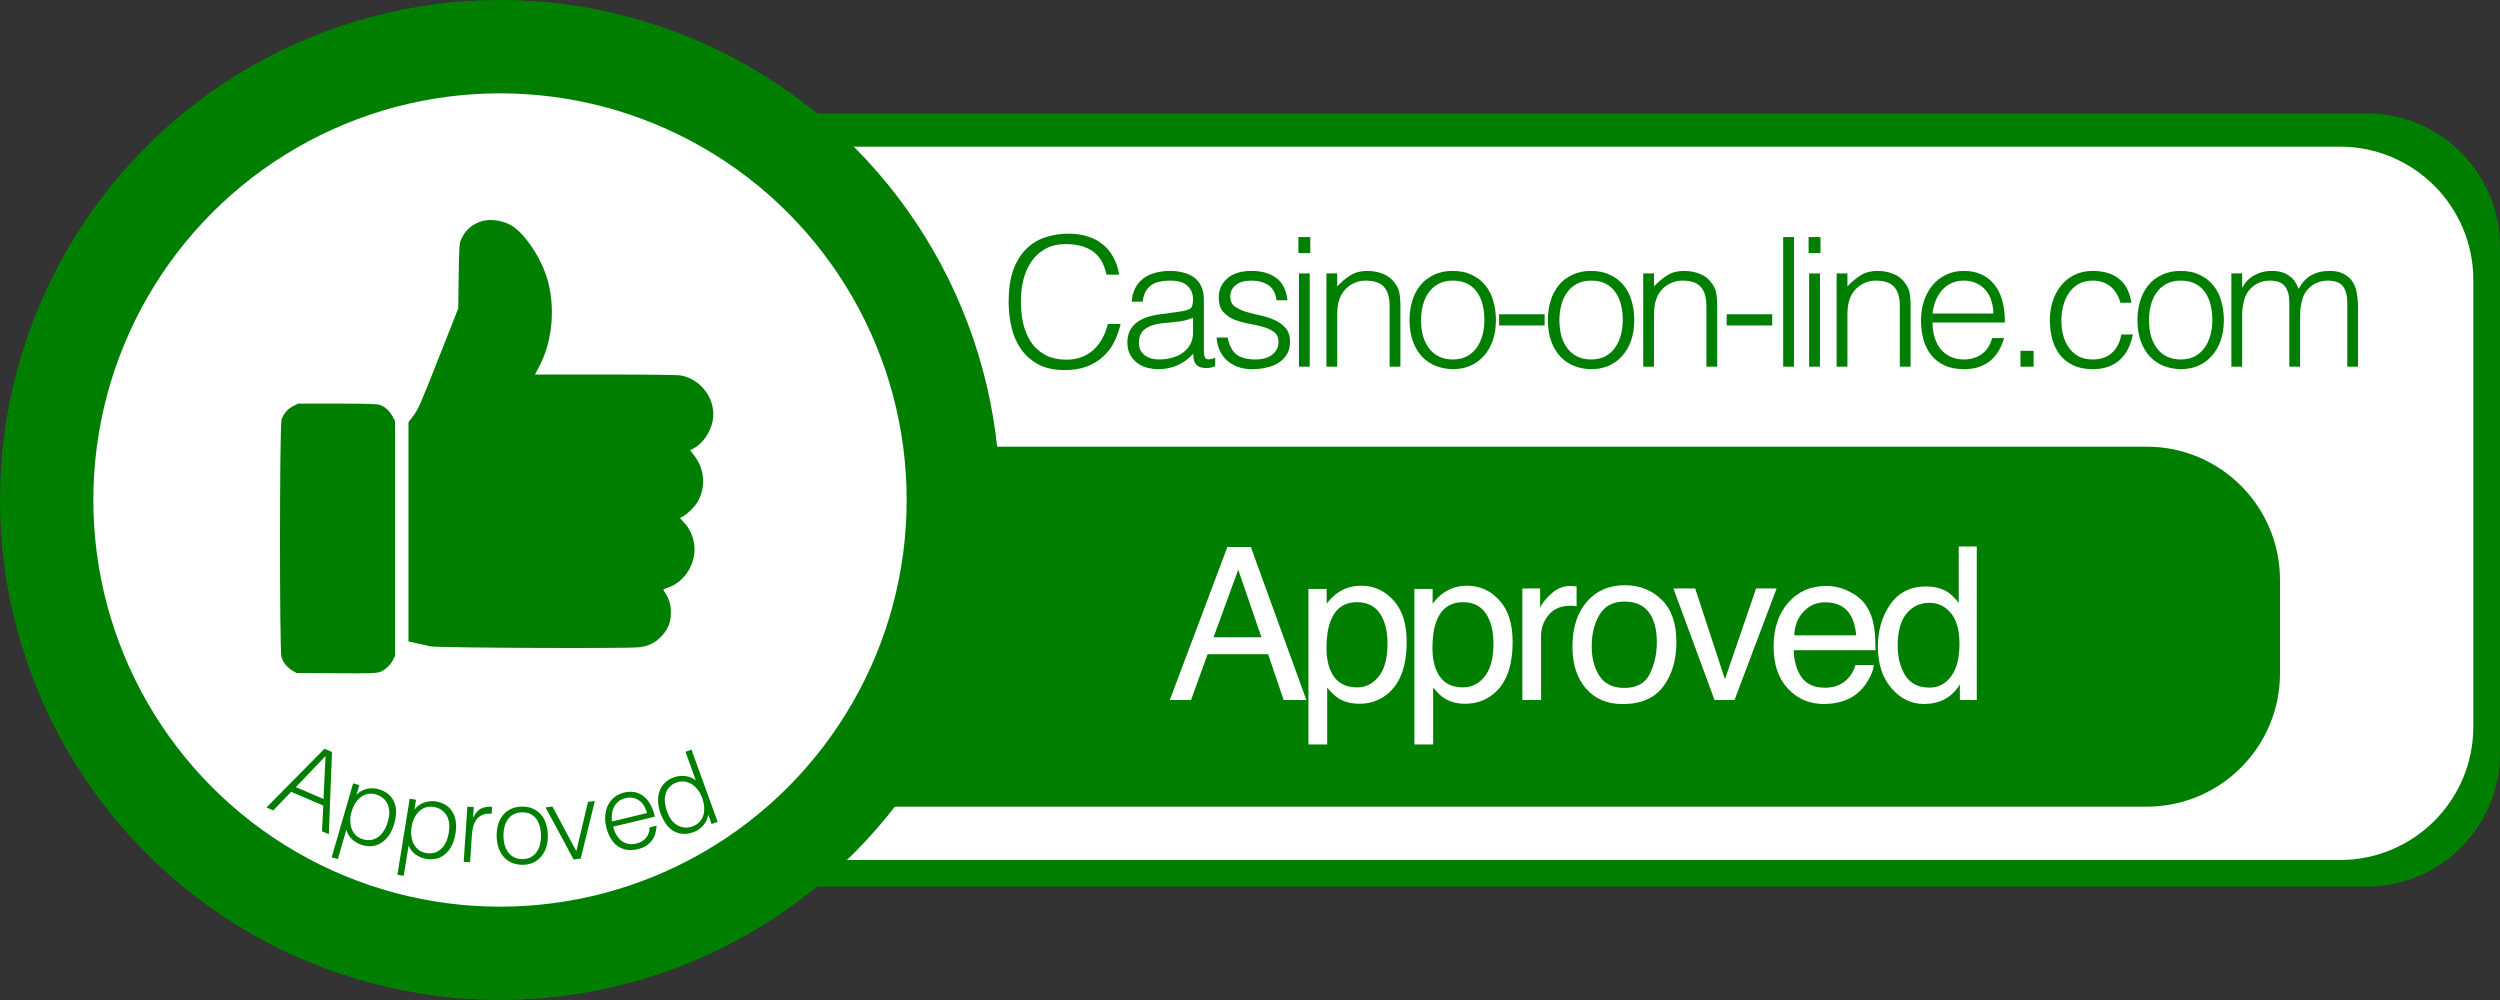
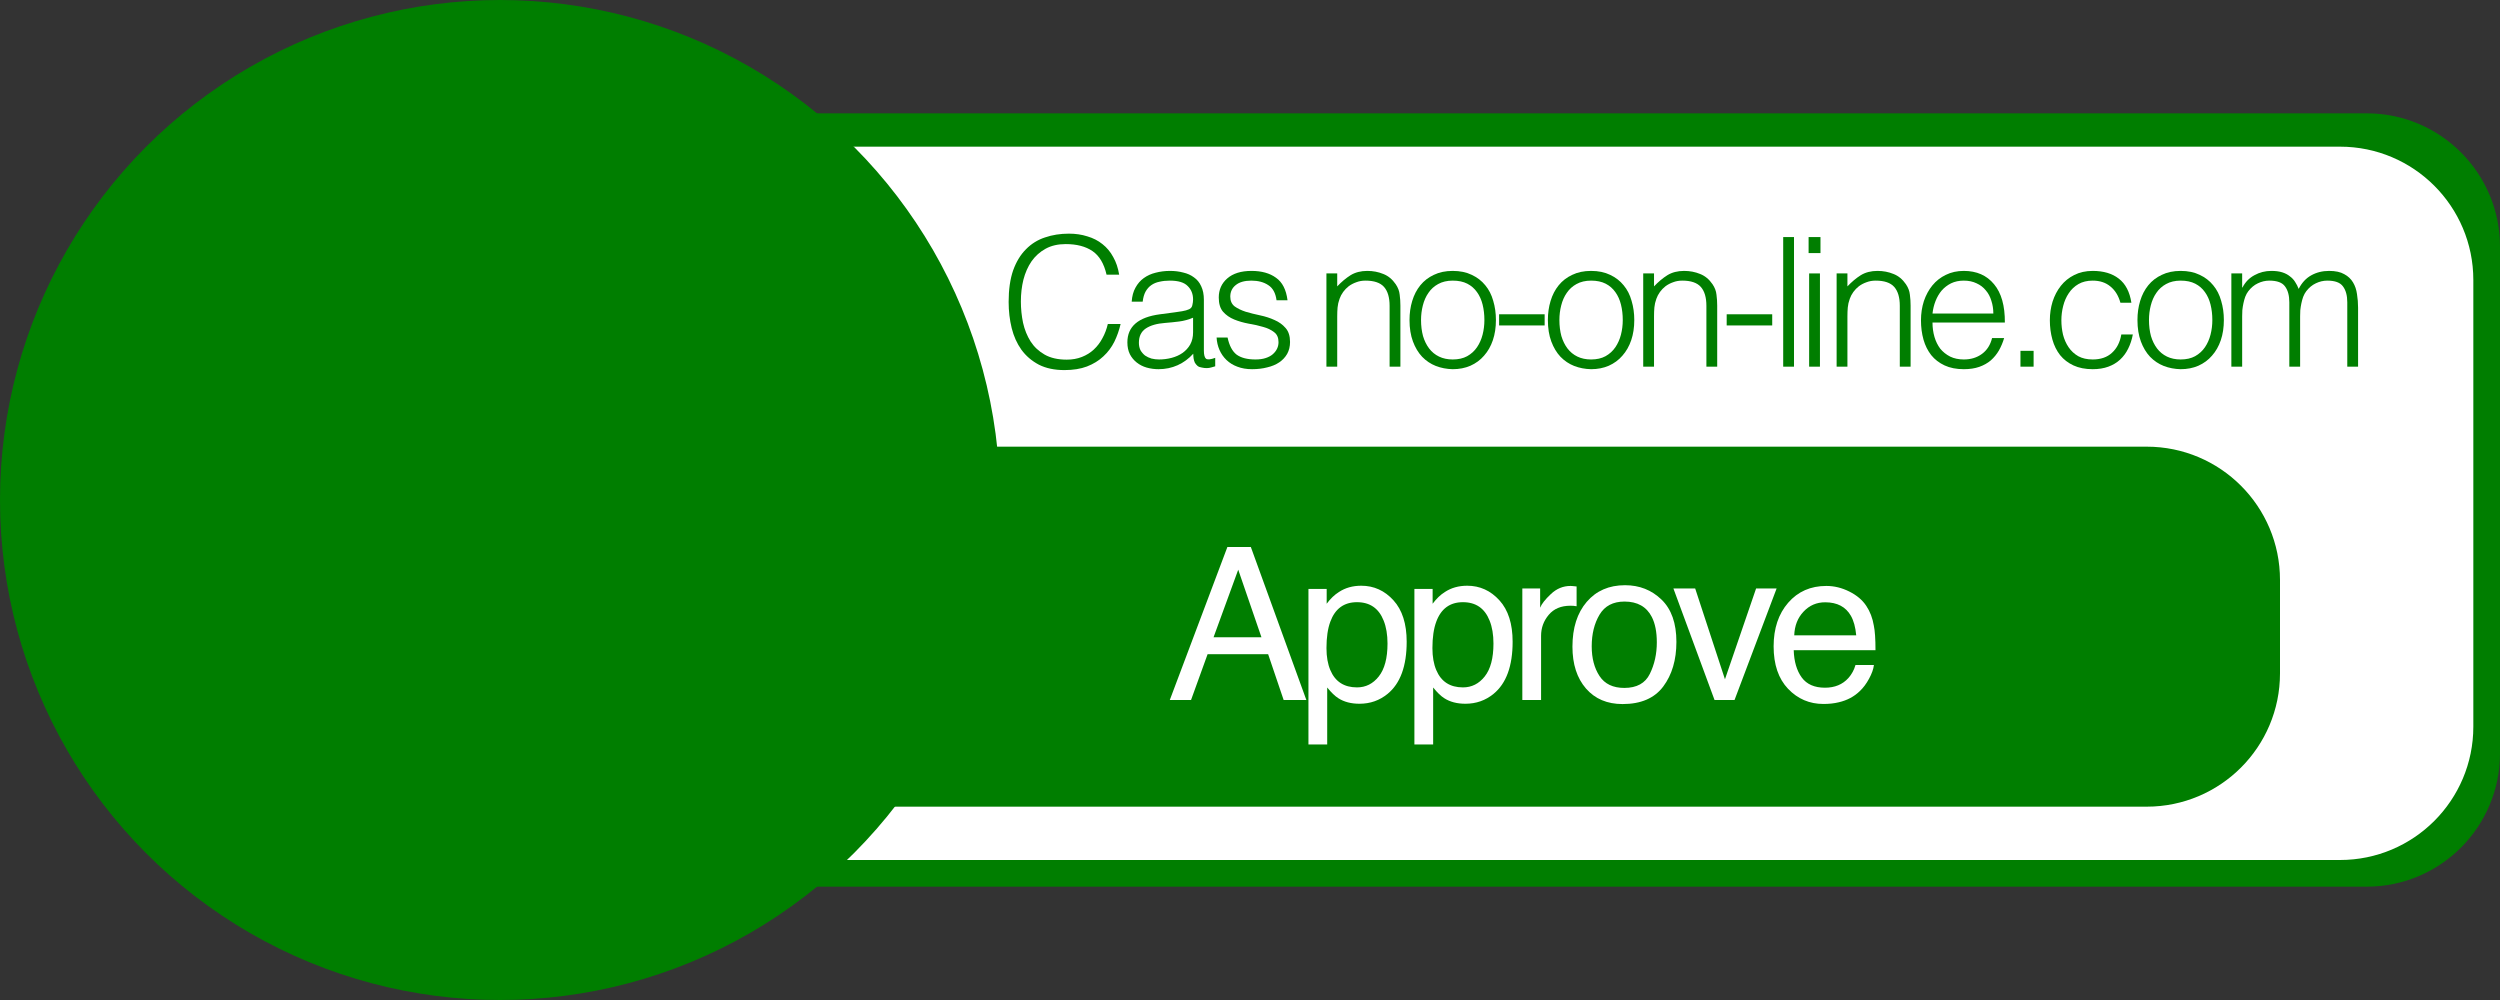
<svg xmlns="http://www.w3.org/2000/svg" width="375" height="150" viewBox="0 0 375 150" fill="none">
  <rect x="0" y="0" width="375" height="150" fill="#333333" stroke="none" />
  <g clip-path="url(#clip0_3520_27499)">
    <path d="M73 37C73 25.954 81.954 17 93 17H355C366.046 17 375 25.954 375 37V113C375 124.046 366.046 133 355 133H93C81.954 133 73 124.046 73 113V37Z" fill="#007E00" />
    <path d="M73 42C73 30.954 81.954 22 93 22H351C362.046 22 371 30.954 371 42V109C371 120.046 362.046 129 351 129H93C81.954 129 73 120.046 73 109V42Z" fill="white" />
    <path d="M78 87C78 75.954 86.954 67 98 67H322C333.046 67 342 75.954 342 87V101C342 112.046 333.046 121 322 121H98C86.954 121 78 112.046 78 101V87Z" fill="#007E00" />
    <circle cx="75" cy="75" r="75" fill="#007E00" />
-     <circle cx="75" cy="75" r="61" fill="white" />
    <path d="M39.969 121.12L48.67 112.316L49.802 112.801L49.321 125.129L48.292 124.688L48.496 120.841L43.673 118.773L40.998 121.561L39.969 121.12ZM44.377 118.065L48.524 119.843L48.833 113.396L44.377 118.065Z" fill="#007E00" />
    <path d="M52.727 121.782C52.597 122.232 52.533 122.681 52.538 123.126C52.545 123.561 52.616 123.965 52.753 124.338C52.902 124.703 53.114 125.026 53.389 125.305C53.676 125.577 54.03 125.774 54.45 125.896C54.921 126.033 55.358 126.059 55.76 125.976C56.175 125.885 56.542 125.708 56.863 125.446C57.183 125.183 57.457 124.852 57.684 124.451C57.914 124.04 58.092 123.581 58.217 123.073C58.362 122.571 58.418 122.11 58.385 121.689C58.364 121.261 58.27 120.878 58.101 120.541C57.933 120.203 57.704 119.92 57.414 119.692C57.128 119.453 56.79 119.278 56.401 119.165C55.971 119.04 55.561 119.016 55.173 119.092C54.784 119.168 54.433 119.327 54.118 119.569C53.807 119.801 53.529 120.109 53.284 120.494C53.052 120.871 52.867 121.3 52.727 121.782ZM50.674 128.866L49.752 128.599L52.968 117.503L53.89 117.771L53.485 119.169L53.515 119.178C53.723 118.961 53.959 118.779 54.223 118.634C54.497 118.491 54.777 118.389 55.061 118.327C55.356 118.268 55.647 118.241 55.934 118.247C56.221 118.252 56.493 118.292 56.749 118.366C57.395 118.553 57.911 118.82 58.3 119.166C58.688 119.511 58.971 119.915 59.148 120.378C59.338 120.833 59.426 121.336 59.41 121.886C59.395 122.437 59.303 123.005 59.133 123.589C58.973 124.142 58.747 124.654 58.455 125.124C58.163 125.595 57.812 125.982 57.402 126.285C57.006 126.581 56.548 126.782 56.029 126.887C55.523 126.984 54.968 126.945 54.363 126.77C53.8 126.607 53.292 126.327 52.841 125.929C52.403 125.525 52.107 125.033 51.952 124.456L50.674 128.866Z" fill="#007E00" />
    <path d="M61.736 124.085C61.661 124.548 61.652 125.001 61.711 125.443C61.77 125.874 61.891 126.266 62.071 126.619C62.264 126.964 62.513 127.258 62.819 127.502C63.138 127.738 63.513 127.89 63.945 127.96C64.429 128.039 64.866 128.012 65.254 127.88C65.655 127.74 65.999 127.52 66.285 127.221C66.571 126.921 66.803 126.559 66.98 126.134C67.158 125.698 67.279 125.221 67.341 124.701C67.425 124.185 67.425 123.721 67.34 123.307C67.268 122.885 67.128 122.516 66.92 122.202C66.711 121.887 66.45 121.634 66.135 121.442C65.822 121.24 65.465 121.107 65.065 121.042C64.623 120.971 64.213 120.996 63.837 121.119C63.461 121.242 63.131 121.442 62.848 121.721C62.567 121.988 62.328 122.328 62.132 122.739C61.948 123.142 61.816 123.59 61.736 124.085ZM60.557 131.366L59.609 131.213L61.456 119.809L62.403 119.963L62.171 121.4L62.202 121.405C62.382 121.164 62.594 120.955 62.839 120.779C63.094 120.604 63.359 120.469 63.634 120.373C63.919 120.279 64.205 120.217 64.49 120.187C64.776 120.158 65.05 120.165 65.314 120.207C65.977 120.315 66.523 120.517 66.95 120.813C67.377 121.109 67.707 121.476 67.939 121.913C68.183 122.341 68.331 122.83 68.382 123.379C68.434 123.927 68.411 124.502 68.314 125.102C68.222 125.67 68.059 126.206 67.827 126.709C67.594 127.211 67.293 127.638 66.922 127.989C66.565 128.33 66.134 128.585 65.632 128.752C65.141 128.91 64.586 128.939 63.965 128.839C63.385 128.745 62.848 128.528 62.352 128.188C61.868 127.84 61.514 127.388 61.291 126.833L60.557 131.366Z" fill="#007E00" />
    <path d="M70.511 129.336L69.553 129.272L70.106 121.002L71.063 121.066L70.96 122.615L70.992 122.617C71.302 121.975 71.673 121.54 72.105 121.312C72.549 121.075 73.116 120.979 73.808 121.025L73.739 122.063C73.197 122.016 72.744 122.071 72.381 122.229C72.017 122.386 71.719 122.612 71.486 122.907C71.263 123.202 71.094 123.559 70.981 123.979C70.879 124.389 70.812 124.823 70.782 125.281L70.511 129.336Z" fill="#007E00" />
    <path d="M78.434 129.725C77.901 129.726 77.397 129.642 76.924 129.471C76.462 129.3 76.05 129.037 75.69 128.682C75.341 128.327 75.059 127.88 74.844 127.341C74.629 126.802 74.514 126.169 74.497 125.444C74.484 124.836 74.551 124.269 74.699 123.743C74.847 123.206 75.077 122.737 75.388 122.335C75.699 121.934 76.092 121.615 76.567 121.381C77.041 121.135 77.599 121.006 78.239 120.991C78.889 120.977 79.457 121.081 79.942 121.305C80.427 121.518 80.834 121.819 81.162 122.206C81.491 122.583 81.736 123.036 81.897 123.566C82.069 124.095 82.162 124.664 82.175 125.272C82.19 125.933 82.113 126.532 81.944 127.07C81.774 127.607 81.523 128.071 81.191 128.463C80.869 128.854 80.47 129.162 79.995 129.386C79.53 129.599 79.01 129.712 78.434 129.725ZM81.152 125.295C81.141 124.804 81.077 124.347 80.961 123.923C80.845 123.499 80.671 123.135 80.44 122.83C80.209 122.515 79.916 122.271 79.56 122.098C79.204 121.924 78.77 121.844 78.258 121.855C77.757 121.866 77.327 121.977 76.969 122.188C76.621 122.388 76.339 122.656 76.123 122.991C75.906 123.316 75.749 123.693 75.652 124.122C75.555 124.54 75.511 124.973 75.521 125.421C75.533 125.933 75.602 126.406 75.729 126.841C75.867 127.265 76.056 127.628 76.298 127.932C76.539 128.236 76.838 128.47 77.194 128.633C77.549 128.795 77.956 128.872 78.415 128.861C78.916 128.85 79.341 128.744 79.688 128.545C80.046 128.334 80.333 128.061 80.55 127.725C80.766 127.39 80.923 127.013 81.021 126.594C81.118 126.176 81.162 125.743 81.152 125.295Z" fill="#007E00" />
    <path d="M81.835 121.114L82.866 120.98L86.446 127.679L88.197 120.288L89.229 120.154L87.106 128.787L86.043 128.925L81.835 121.114Z" fill="#007E00" />
    <path d="M97.048 121.96C96.954 121.566 96.808 121.211 96.612 120.896C96.424 120.569 96.192 120.306 95.914 120.109C95.645 119.9 95.332 119.761 94.975 119.692C94.617 119.614 94.23 119.624 93.815 119.723C93.4 119.822 93.05 119.988 92.766 120.221C92.492 120.451 92.272 120.723 92.106 121.037C91.95 121.348 91.845 121.691 91.792 122.066C91.739 122.441 91.738 122.825 91.788 123.219L97.048 121.96ZM91.975 123.997C92.079 124.432 92.235 124.834 92.444 125.201C92.65 125.557 92.896 125.855 93.183 126.093C93.479 126.318 93.819 126.478 94.203 126.573C94.585 126.657 94.999 126.646 95.445 126.539C96.057 126.392 96.543 126.106 96.902 125.68C97.26 125.255 97.442 124.729 97.445 124.103L98.488 123.853C98.466 124.264 98.401 124.658 98.294 125.035C98.184 125.401 98.019 125.742 97.798 126.058C97.575 126.364 97.288 126.63 96.936 126.857C96.585 127.083 96.155 127.258 95.646 127.379C95.003 127.533 94.422 127.557 93.903 127.451C93.384 127.345 92.93 127.141 92.54 126.839C92.147 126.527 91.817 126.135 91.55 125.661C91.281 125.177 91.076 124.64 90.934 124.048C90.793 123.457 90.743 122.882 90.785 122.324C90.837 121.763 90.973 121.253 91.192 120.795C91.419 120.324 91.735 119.925 92.139 119.598C92.541 119.26 93.033 119.022 93.614 118.883C94.724 118.617 95.687 118.793 96.503 119.409C97.317 120.015 97.893 121.045 98.23 122.5L91.975 123.997Z" fill="#007E00" />
    <path d="M105.321 119.675C105.161 119.233 104.95 118.839 104.688 118.491C104.422 118.134 104.121 117.851 103.785 117.644C103.456 117.423 103.095 117.287 102.702 117.237C102.316 117.172 101.917 117.215 101.506 117.364C101.034 117.534 100.663 117.777 100.391 118.091C100.115 118.395 99.925 118.747 99.821 119.148C99.716 119.549 99.692 119.983 99.748 120.451C99.8 120.908 99.925 121.379 100.123 121.863C100.301 122.355 100.525 122.768 100.793 123.101C101.068 123.422 101.373 123.669 101.708 123.842C102.043 124.016 102.397 124.115 102.768 124.139C103.136 124.153 103.511 124.091 103.892 123.953C104.313 123.8 104.659 123.579 104.928 123.288C105.197 122.998 105.389 122.668 105.505 122.297C105.616 121.916 105.655 121.505 105.62 121.064C105.591 120.609 105.491 120.146 105.321 119.675ZM102.82 112.77L103.722 112.443L107.645 123.274L106.743 123.601L106.247 122.232L106.217 122.243C106.181 122.551 106.094 122.843 105.956 123.12C105.824 123.383 105.657 123.626 105.453 123.847C105.26 124.064 105.046 124.256 104.81 124.42C104.575 124.585 104.332 124.713 104.081 124.803C103.449 125.032 102.875 125.121 102.357 125.07C101.839 125.02 101.37 124.866 100.948 124.611C100.533 124.341 100.169 123.98 99.858 123.525C99.546 123.071 99.286 122.558 99.079 121.987C98.883 121.445 98.764 120.898 98.723 120.346C98.682 119.793 98.734 119.281 98.881 118.808C99.033 118.322 99.285 117.89 99.637 117.513C99.995 117.123 100.469 116.82 101.061 116.606C101.613 116.406 102.185 116.341 102.777 116.41C103.375 116.465 103.907 116.681 104.373 117.057L102.82 112.77Z" fill="#007E00" />
    <path fill-rule="evenodd" clip-rule="evenodd" d="M71.862 33.315C70.515 33.873 69.731 34.644 69.126 36.007C68.906 36.501 68.867 37.161 68.805 41.419L68.733 46.268L65.963 53.296C62.924 61.009 62.765 61.367 61.881 62.527L61.273 63.325V79.769V96.214L62.563 96.502C63.273 96.66 64.198 96.865 64.62 96.956C65.641 97.178 94.116 97.303 95.817 97.093C97.338 96.906 98.318 96.418 99.281 95.37C100.248 94.317 100.638 93.313 100.634 91.879C100.632 90.741 100.392 89.887 99.834 89.036C99.645 88.748 99.491 88.484 99.491 88.45C99.491 88.416 99.79 88.288 100.156 88.165C102.779 87.288 104.545 84.339 104.115 81.557C103.925 80.328 103.42 79.252 102.635 78.406L101.993 77.715L102.595 77.359C103.342 76.918 104.391 75.802 104.779 75.037C105.931 72.761 105.637 70.169 103.997 68.152C103.726 67.82 103.527 67.533 103.555 67.515C103.583 67.498 103.79 67.391 104.014 67.277C105.373 66.591 106.59 64.832 106.912 63.089C107.474 60.042 105.274 56.917 102.147 56.319C101.69 56.232 97.349 56.178 90.826 56.178H80.246L80.93 54.877C82.933 51.066 83.357 45.736 81.991 41.52C80.93 38.245 78.446 34.7 76.515 33.708C75.016 32.937 73.152 32.78 71.862 33.315ZM44.004 60.899C43.116 61.345 42.501 62.068 42.229 62.985C41.933 63.986 41.919 97.53 42.215 98.519C42.471 99.374 43.044 100.104 43.824 100.566L44.465 100.946L50.374 100.986C55.471 101.022 56.376 100.997 56.95 100.805C57.719 100.547 58.489 99.85 58.937 99.005L59.25 98.415V80.775V63.135L58.844 62.397C58.402 61.593 57.744 61.01 56.961 60.727C56.585 60.592 55.002 60.546 50.595 60.541L44.729 60.535L44.004 60.899Z" fill="#007E00" />
    <path d="M189.219 95.594L185.734 85.453L182.031 95.594H189.219ZM184.109 82.047H187.625L195.953 105H192.547L190.219 98.125H181.141L178.656 105H175.469L184.109 82.047Z" fill="white" />
    <path d="M203.549 103.109C204.861 103.109 205.95 102.562 206.814 101.469C207.689 100.365 208.127 98.719 208.127 96.531C208.127 95.198 207.934 94.052 207.549 93.094C206.82 91.25 205.486 90.328 203.549 90.328C201.601 90.328 200.267 91.302 199.549 93.25C199.163 94.292 198.971 95.615 198.971 97.219C198.971 98.51 199.163 99.609 199.549 100.516C200.278 102.245 201.611 103.109 203.549 103.109ZM196.267 88.344H199.002V90.562C199.564 89.802 200.179 89.213 200.846 88.797C201.794 88.172 202.908 87.859 204.189 87.859C206.085 87.859 207.695 88.588 209.018 90.047C210.34 91.495 211.002 93.568 211.002 96.266C211.002 99.912 210.049 102.516 208.143 104.078C206.934 105.068 205.528 105.562 203.924 105.562C202.663 105.562 201.606 105.286 200.752 104.734C200.252 104.422 199.695 103.885 199.08 103.125V111.672H196.267V88.344Z" fill="white" />
    <path d="M219.441 103.109C220.754 103.109 221.842 102.562 222.707 101.469C223.582 100.365 224.019 98.719 224.019 96.531C224.019 95.198 223.827 94.052 223.441 93.094C222.712 91.25 221.379 90.328 219.441 90.328C217.493 90.328 216.16 91.302 215.441 93.25C215.056 94.292 214.863 95.615 214.863 97.219C214.863 98.51 215.056 99.609 215.441 100.516C216.17 102.245 217.504 103.109 219.441 103.109ZM212.16 88.344H214.894V90.562C215.457 89.802 216.071 89.213 216.738 88.797C217.686 88.172 218.801 87.859 220.082 87.859C221.978 87.859 223.587 88.588 224.91 90.047C226.233 91.495 226.894 93.568 226.894 96.266C226.894 99.912 225.941 102.516 224.035 104.078C222.827 105.068 221.42 105.562 219.816 105.562C218.556 105.562 217.499 105.286 216.644 104.734C216.144 104.422 215.587 103.885 214.972 103.125V111.672H212.16V88.344Z" fill="white" />
    <path d="M228.349 88.266H231.021V91.156C231.24 90.594 231.776 89.912 232.631 89.109C233.485 88.297 234.469 87.891 235.584 87.891C235.636 87.891 235.724 87.896 235.849 87.906C235.974 87.917 236.188 87.938 236.49 87.969V90.938C236.323 90.906 236.167 90.885 236.021 90.875C235.886 90.865 235.735 90.859 235.568 90.859C234.151 90.859 233.063 91.318 232.303 92.234C231.542 93.141 231.162 94.188 231.162 95.375V105H228.349V88.266Z" fill="white" />
    <path d="M243.648 103.188C245.513 103.188 246.789 102.484 247.476 101.078C248.174 99.662 248.523 98.088 248.523 96.359C248.523 94.797 248.273 93.526 247.773 92.547C246.981 91.005 245.617 90.234 243.679 90.234C241.961 90.234 240.711 90.891 239.929 92.203C239.148 93.516 238.757 95.099 238.757 96.953C238.757 98.734 239.148 100.219 239.929 101.406C240.711 102.594 241.95 103.188 243.648 103.188ZM243.757 87.781C245.914 87.781 247.737 88.5 249.226 89.938C250.716 91.375 251.461 93.49 251.461 96.281C251.461 98.979 250.804 101.208 249.492 102.969C248.179 104.729 246.143 105.609 243.382 105.609C241.08 105.609 239.252 104.833 237.898 103.281C236.544 101.719 235.867 99.625 235.867 97C235.867 94.188 236.58 91.948 238.007 90.281C239.435 88.615 241.351 87.781 243.757 87.781Z" fill="white" />
    <path d="M254.275 88.266L258.744 101.891L263.416 88.266H266.494L260.181 105H257.181L251.009 88.266H254.275Z" fill="white" />
    <path d="M273.949 87.891C275.136 87.891 276.287 88.172 277.402 88.734C278.516 89.287 279.365 90.005 279.949 90.891C280.511 91.734 280.886 92.719 281.074 93.844C281.24 94.615 281.324 95.844 281.324 97.531H269.058C269.11 99.229 269.511 100.594 270.261 101.625C271.011 102.646 272.173 103.156 273.746 103.156C275.214 103.156 276.386 102.672 277.261 101.703C277.761 101.141 278.115 100.49 278.324 99.75H281.089C281.016 100.365 280.772 101.052 280.355 101.812C279.949 102.562 279.49 103.177 278.98 103.656C278.126 104.49 277.069 105.052 275.808 105.344C275.131 105.51 274.365 105.594 273.511 105.594C271.428 105.594 269.662 104.839 268.214 103.328C266.766 101.807 266.043 99.682 266.043 96.953C266.043 94.266 266.772 92.083 268.23 90.406C269.688 88.729 271.595 87.891 273.949 87.891ZM278.433 95.297C278.319 94.078 278.053 93.104 277.636 92.375C276.865 91.021 275.579 90.344 273.777 90.344C272.485 90.344 271.402 90.812 270.527 91.75C269.652 92.677 269.188 93.859 269.136 95.297H278.433Z" fill="white" />
-     <path d="M284.654 96.828C284.654 98.62 285.034 100.12 285.794 101.328C286.555 102.536 287.774 103.141 289.451 103.141C290.753 103.141 291.82 102.583 292.654 101.469C293.497 100.344 293.919 98.734 293.919 96.641C293.919 94.526 293.487 92.963 292.622 91.953C291.758 90.932 290.69 90.422 289.419 90.422C288.003 90.422 286.852 90.963 285.966 92.047C285.091 93.13 284.654 94.724 284.654 96.828ZM288.888 87.969C290.169 87.969 291.242 88.24 292.107 88.781C292.607 89.094 293.175 89.641 293.81 90.422V81.969H296.513V105H293.982V102.672C293.326 103.703 292.55 104.448 291.654 104.906C290.758 105.365 289.732 105.594 288.576 105.594C286.711 105.594 285.096 104.812 283.732 103.25C282.367 101.677 281.685 99.588 281.685 96.984C281.685 94.547 282.305 92.438 283.544 90.656C284.794 88.865 286.576 87.969 288.888 87.969Z" fill="white" />
    <path d="M165.984 41.203C165.606 39.547 164.904 38.368 163.878 37.666C162.852 36.964 161.511 36.613 159.855 36.613C158.685 36.613 157.677 36.847 156.831 37.315C155.985 37.783 155.283 38.413 154.725 39.205C154.185 39.997 153.78 40.915 153.51 41.959C153.258 42.985 153.132 44.074 153.132 45.226C153.132 46.306 153.24 47.368 153.456 48.412C153.69 49.456 154.068 50.392 154.59 51.22C155.112 52.03 155.814 52.687 156.696 53.191C157.578 53.695 158.685 53.947 160.017 53.947C160.845 53.947 161.601 53.812 162.285 53.542C162.969 53.272 163.563 52.903 164.067 52.435C164.589 51.949 165.021 51.382 165.363 50.734C165.723 50.086 165.993 49.375 166.173 48.601H168.09C167.874 49.537 167.559 50.428 167.145 51.274C166.731 52.102 166.182 52.831 165.498 53.461C164.832 54.091 164.013 54.595 163.041 54.973C162.087 55.333 160.962 55.513 159.666 55.513C158.172 55.513 156.894 55.243 155.832 54.703C154.77 54.145 153.897 53.398 153.213 52.462C152.547 51.526 152.061 50.446 151.755 49.222C151.449 47.98 151.296 46.666 151.296 45.28C151.296 43.426 151.521 41.851 151.971 40.555C152.439 39.259 153.078 38.206 153.888 37.396C154.698 36.568 155.652 35.974 156.75 35.614C157.848 35.236 159.045 35.047 160.341 35.047C161.331 35.047 162.249 35.182 163.095 35.452C163.959 35.704 164.715 36.091 165.363 36.613C166.029 37.135 166.569 37.783 166.983 38.557C167.415 39.313 167.712 40.195 167.874 41.203H165.984Z" fill="#007E00" />
    <path d="M178.962 47.656C178.278 47.944 177.585 48.133 176.883 48.223C176.181 48.313 175.479 48.385 174.777 48.439C173.535 48.529 172.563 48.808 171.861 49.276C171.177 49.744 170.835 50.455 170.835 51.409C170.835 51.841 170.916 52.219 171.078 52.543C171.258 52.849 171.483 53.11 171.753 53.326C172.041 53.524 172.365 53.677 172.725 53.785C173.103 53.875 173.481 53.92 173.859 53.92C174.507 53.92 175.137 53.839 175.749 53.677C176.361 53.515 176.901 53.272 177.369 52.948C177.855 52.606 178.242 52.183 178.53 51.679C178.818 51.157 178.962 50.545 178.962 49.843V47.656ZM176.235 46.846C176.541 46.81 176.901 46.756 177.315 46.684C177.747 46.612 178.098 46.513 178.368 46.387C178.638 46.261 178.8 46.054 178.854 45.766C178.926 45.46 178.962 45.181 178.962 44.929C178.962 44.101 178.692 43.426 178.152 42.904C177.63 42.364 176.739 42.094 175.479 42.094C174.921 42.094 174.408 42.148 173.94 42.256C173.472 42.346 173.058 42.517 172.698 42.769C172.356 43.003 172.068 43.327 171.834 43.741C171.618 44.137 171.474 44.641 171.402 45.253H169.755C169.809 44.425 169.998 43.723 170.322 43.147C170.646 42.553 171.06 42.076 171.564 41.716C172.086 41.338 172.68 41.068 173.346 40.906C174.03 40.726 174.75 40.636 175.506 40.636C176.208 40.636 176.865 40.717 177.477 40.879C178.107 41.023 178.647 41.266 179.097 41.608C179.565 41.932 179.925 42.373 180.177 42.931C180.447 43.489 180.582 44.173 180.582 44.983V52.597C180.582 53.227 180.69 53.632 180.906 53.812C181.14 53.974 181.599 53.929 182.283 53.677V54.946C182.157 54.982 181.968 55.036 181.716 55.108C181.482 55.18 181.248 55.216 181.014 55.216C180.762 55.216 180.519 55.189 180.285 55.135C180.015 55.099 179.799 55.018 179.637 54.892C179.475 54.748 179.34 54.586 179.232 54.406C179.142 54.208 179.079 54.001 179.043 53.785C179.007 53.551 178.989 53.308 178.989 53.056C178.305 53.812 177.522 54.388 176.64 54.784C175.758 55.18 174.804 55.378 173.778 55.378C173.166 55.378 172.572 55.297 171.996 55.135C171.438 54.973 170.943 54.721 170.511 54.379C170.079 54.037 169.737 53.623 169.485 53.137C169.233 52.633 169.107 52.039 169.107 51.355C169.107 48.979 170.736 47.575 173.994 47.143L176.235 46.846Z" fill="#007E00" />
    <path d="M184.137 50.626C184.389 51.832 184.839 52.687 185.487 53.191C186.153 53.677 187.098 53.92 188.322 53.92C188.916 53.92 189.429 53.848 189.861 53.704C190.293 53.56 190.644 53.371 190.914 53.137C191.202 52.885 191.418 52.606 191.562 52.3C191.706 51.994 191.778 51.67 191.778 51.328C191.778 50.644 191.553 50.14 191.103 49.816C190.671 49.474 190.122 49.213 189.456 49.033C188.79 48.835 188.07 48.673 187.296 48.547C186.522 48.403 185.802 48.196 185.136 47.926C184.47 47.656 183.912 47.269 183.462 46.765C183.03 46.261 182.814 45.55 182.814 44.632C182.814 43.462 183.237 42.508 184.083 41.77C184.947 41.014 186.162 40.636 187.728 40.636C189.24 40.636 190.464 40.978 191.4 41.662C192.354 42.328 192.93 43.453 193.128 45.037H191.481C191.337 43.957 190.923 43.201 190.239 42.769C189.573 42.319 188.727 42.094 187.701 42.094C186.675 42.094 185.892 42.319 185.352 42.769C184.812 43.201 184.542 43.777 184.542 44.497C184.542 45.127 184.758 45.613 185.19 45.955C185.64 46.279 186.198 46.549 186.864 46.765C187.53 46.963 188.25 47.143 189.024 47.305C189.798 47.467 190.518 47.701 191.184 48.007C191.85 48.295 192.399 48.691 192.831 49.195C193.281 49.699 193.506 50.401 193.506 51.301C193.506 51.967 193.362 52.561 193.074 53.083C192.786 53.587 192.39 54.01 191.886 54.352C191.382 54.694 190.779 54.946 190.077 55.108C189.393 55.288 188.637 55.378 187.809 55.378C186.981 55.378 186.243 55.252 185.595 55C184.965 54.766 184.425 54.433 183.975 54.001C183.525 53.569 183.174 53.065 182.922 52.489C182.67 51.913 182.526 51.292 182.49 50.626H184.137Z" fill="#007E00" />
-     <path d="M194.841 55V41.014H196.461V55H194.841ZM194.76 37.963V35.56H196.542V37.963H194.76Z" fill="#007E00" />
    <path d="M200.583 55H198.963V41.014H200.583V42.958C201.231 42.274 201.897 41.716 202.581 41.284C203.283 40.852 204.12 40.636 205.092 40.636C205.956 40.636 206.757 40.789 207.495 41.095C208.233 41.383 208.854 41.896 209.358 42.634C209.7 43.138 209.898 43.66 209.952 44.2C210.024 44.722 210.06 45.271 210.06 45.847V55H208.44V45.874C208.44 44.614 208.161 43.669 207.603 43.039C207.045 42.409 206.118 42.094 204.822 42.094C204.318 42.094 203.859 42.175 203.445 42.337C203.031 42.481 202.653 42.679 202.311 42.931C201.987 43.183 201.708 43.471 201.474 43.795C201.24 44.119 201.06 44.461 200.934 44.821C200.772 45.271 200.673 45.703 200.637 46.117C200.601 46.531 200.583 46.981 200.583 47.467V55Z" fill="#007E00" />
    <path d="M217.908 55.378C217.008 55.36 216.162 55.198 215.37 54.892C214.596 54.586 213.912 54.127 213.318 53.515C212.742 52.903 212.283 52.138 211.941 51.22C211.599 50.302 211.428 49.231 211.428 48.007C211.428 46.981 211.563 46.027 211.833 45.145C212.103 44.245 212.508 43.462 213.048 42.796C213.588 42.13 214.263 41.608 215.073 41.23C215.883 40.834 216.828 40.636 217.908 40.636C219.006 40.636 219.96 40.834 220.77 41.23C221.58 41.608 222.255 42.13 222.795 42.796C223.335 43.444 223.731 44.218 223.983 45.118C224.253 46.018 224.388 46.981 224.388 48.007C224.388 49.123 224.235 50.131 223.929 51.031C223.623 51.931 223.182 52.705 222.606 53.353C222.048 54.001 221.364 54.505 220.554 54.865C219.762 55.207 218.88 55.378 217.908 55.378ZM222.66 48.007C222.66 47.179 222.57 46.405 222.39 45.685C222.21 44.965 221.931 44.344 221.553 43.822C221.175 43.282 220.689 42.859 220.095 42.553C219.501 42.247 218.772 42.094 217.908 42.094C217.062 42.094 216.333 42.265 215.721 42.607C215.127 42.931 214.641 43.372 214.263 43.93C213.885 44.47 213.606 45.1 213.426 45.82C213.246 46.522 213.156 47.251 213.156 48.007C213.156 48.871 213.255 49.672 213.453 50.41C213.669 51.13 213.975 51.751 214.371 52.273C214.767 52.795 215.262 53.2 215.856 53.488C216.45 53.776 217.134 53.92 217.908 53.92C218.754 53.92 219.474 53.758 220.068 53.434C220.68 53.092 221.175 52.642 221.553 52.084C221.931 51.526 222.21 50.896 222.39 50.194C222.57 49.492 222.66 48.763 222.66 48.007Z" fill="#007E00" />
    <path d="M231.696 47.143V48.817H224.865V47.143H231.696Z" fill="#007E00" />
    <path d="M238.662 55.378C237.762 55.36 236.916 55.198 236.124 54.892C235.35 54.586 234.666 54.127 234.072 53.515C233.496 52.903 233.037 52.138 232.695 51.22C232.353 50.302 232.182 49.231 232.182 48.007C232.182 46.981 232.317 46.027 232.587 45.145C232.857 44.245 233.262 43.462 233.802 42.796C234.342 42.13 235.017 41.608 235.827 41.23C236.637 40.834 237.582 40.636 238.662 40.636C239.76 40.636 240.714 40.834 241.524 41.23C242.334 41.608 243.009 42.13 243.549 42.796C244.089 43.444 244.485 44.218 244.737 45.118C245.007 46.018 245.142 46.981 245.142 48.007C245.142 49.123 244.989 50.131 244.683 51.031C244.377 51.931 243.936 52.705 243.36 53.353C242.802 54.001 242.118 54.505 241.308 54.865C240.516 55.207 239.634 55.378 238.662 55.378ZM243.414 48.007C243.414 47.179 243.324 46.405 243.144 45.685C242.964 44.965 242.685 44.344 242.307 43.822C241.929 43.282 241.443 42.859 240.849 42.553C240.255 42.247 239.526 42.094 238.662 42.094C237.816 42.094 237.087 42.265 236.475 42.607C235.881 42.931 235.395 43.372 235.017 43.93C234.639 44.47 234.36 45.1 234.18 45.82C234 46.522 233.91 47.251 233.91 48.007C233.91 48.871 234.009 49.672 234.207 50.41C234.423 51.13 234.729 51.751 235.125 52.273C235.521 52.795 236.016 53.2 236.61 53.488C237.204 53.776 237.888 53.92 238.662 53.92C239.508 53.92 240.228 53.758 240.822 53.434C241.434 53.092 241.929 52.642 242.307 52.084C242.685 51.526 242.964 50.896 243.144 50.194C243.324 49.492 243.414 48.763 243.414 48.007Z" fill="#007E00" />
    <path d="M248.103 55H246.483V41.014H248.103V42.958C248.751 42.274 249.417 41.716 250.101 41.284C250.803 40.852 251.64 40.636 252.612 40.636C253.476 40.636 254.277 40.789 255.015 41.095C255.753 41.383 256.374 41.896 256.878 42.634C257.22 43.138 257.418 43.66 257.472 44.2C257.544 44.722 257.58 45.271 257.58 45.847V55H255.96V45.874C255.96 44.614 255.681 43.669 255.123 43.039C254.565 42.409 253.638 42.094 252.342 42.094C251.838 42.094 251.379 42.175 250.965 42.337C250.551 42.481 250.173 42.679 249.831 42.931C249.507 43.183 249.228 43.471 248.994 43.795C248.76 44.119 248.58 44.461 248.454 44.821C248.292 45.271 248.193 45.703 248.157 46.117C248.121 46.531 248.103 46.981 248.103 47.467V55Z" fill="#007E00" />
    <path d="M265.833 47.143V48.817H259.002V47.143H265.833Z" fill="#007E00" />
    <path d="M267.48 55V35.56H269.1V55H267.48Z" fill="#007E00" />
    <path d="M271.371 55V41.014H272.991V55H271.371ZM271.29 37.963V35.56H273.072V37.963H271.29Z" fill="#007E00" />
    <path d="M277.113 55H275.493V41.014H277.113V42.958C277.761 42.274 278.427 41.716 279.111 41.284C279.813 40.852 280.65 40.636 281.622 40.636C282.486 40.636 283.287 40.789 284.025 41.095C284.763 41.383 285.384 41.896 285.888 42.634C286.23 43.138 286.428 43.66 286.482 44.2C286.554 44.722 286.59 45.271 286.59 45.847V55H284.97V45.874C284.97 44.614 284.691 43.669 284.133 43.039C283.575 42.409 282.648 42.094 281.352 42.094C280.848 42.094 280.389 42.175 279.975 42.337C279.561 42.481 279.183 42.679 278.841 42.931C278.517 43.183 278.238 43.471 278.004 43.795C277.77 44.119 277.59 44.461 277.464 44.821C277.302 45.271 277.203 45.703 277.167 46.117C277.131 46.531 277.113 46.981 277.113 47.467V55Z" fill="#007E00" />
    <path d="M299.001 47.035C299.001 46.351 298.902 45.712 298.704 45.118C298.524 44.506 298.245 43.984 297.867 43.552C297.507 43.102 297.048 42.751 296.49 42.499C295.932 42.229 295.293 42.094 294.573 42.094C293.853 42.094 293.214 42.229 292.656 42.499C292.116 42.769 291.648 43.129 291.252 43.579C290.874 44.029 290.568 44.551 290.334 45.145C290.1 45.739 289.947 46.369 289.875 47.035H299.001ZM289.875 48.385C289.875 49.141 289.974 49.861 290.172 50.545C290.37 51.211 290.658 51.796 291.036 52.3C291.432 52.786 291.927 53.182 292.521 53.488C293.115 53.776 293.799 53.92 294.573 53.92C295.635 53.92 296.544 53.641 297.3 53.083C298.056 52.525 298.56 51.733 298.812 50.707H300.621C300.423 51.373 300.162 51.994 299.838 52.57C299.514 53.128 299.109 53.623 298.623 54.055C298.137 54.469 297.561 54.793 296.895 55.027C296.229 55.261 295.455 55.378 294.573 55.378C293.457 55.378 292.494 55.189 291.684 54.811C290.874 54.433 290.208 53.92 289.686 53.272C289.164 52.606 288.777 51.832 288.525 50.95C288.273 50.05 288.147 49.087 288.147 48.061C288.147 47.035 288.291 46.072 288.579 45.172C288.885 44.272 289.308 43.489 289.848 42.823C290.406 42.139 291.081 41.608 291.873 41.23C292.665 40.834 293.565 40.636 294.573 40.636C296.499 40.636 298.011 41.302 299.109 42.634C300.207 43.948 300.747 45.865 300.729 48.385H289.875Z" fill="#007E00" />
    <path d="M303.069 55V52.624H305.04V55H303.069Z" fill="#007E00" />
    <path d="M318.063 45.415C317.775 44.371 317.28 43.561 316.578 42.985C315.876 42.391 314.985 42.094 313.905 42.094C313.077 42.094 312.366 42.265 311.772 42.607C311.178 42.949 310.692 43.408 310.314 43.984C309.936 44.542 309.657 45.181 309.477 45.901C309.297 46.603 309.207 47.314 309.207 48.034C309.207 48.772 309.288 49.492 309.45 50.194C309.63 50.896 309.909 51.526 310.287 52.084C310.665 52.642 311.151 53.092 311.745 53.434C312.339 53.758 313.059 53.92 313.905 53.92C315.111 53.92 316.074 53.587 316.794 52.921C317.532 52.255 318 51.337 318.198 50.167H319.926C319.782 50.941 319.548 51.652 319.224 52.3C318.918 52.93 318.513 53.479 318.009 53.947C317.523 54.397 316.938 54.748 316.254 55C315.57 55.252 314.787 55.378 313.905 55.378C312.789 55.378 311.826 55.189 311.016 54.811C310.206 54.433 309.54 53.92 309.018 53.272C308.496 52.606 308.109 51.823 307.857 50.923C307.605 50.023 307.479 49.06 307.479 48.034C307.479 47.062 307.614 46.135 307.884 45.253C308.172 44.353 308.586 43.561 309.126 42.877C309.666 42.193 310.332 41.653 311.124 41.257C311.934 40.843 312.861 40.636 313.905 40.636C315.525 40.636 316.83 41.023 317.82 41.797C318.828 42.571 319.458 43.777 319.71 45.415H318.063Z" fill="#007E00" />
    <path d="M327.099 55.378C326.199 55.36 325.353 55.198 324.561 54.892C323.787 54.586 323.103 54.127 322.509 53.515C321.933 52.903 321.474 52.138 321.132 51.22C320.79 50.302 320.619 49.231 320.619 48.007C320.619 46.981 320.754 46.027 321.024 45.145C321.294 44.245 321.699 43.462 322.239 42.796C322.779 42.13 323.454 41.608 324.264 41.23C325.074 40.834 326.019 40.636 327.099 40.636C328.197 40.636 329.151 40.834 329.961 41.23C330.771 41.608 331.446 42.13 331.986 42.796C332.526 43.444 332.922 44.218 333.174 45.118C333.444 46.018 333.579 46.981 333.579 48.007C333.579 49.123 333.426 50.131 333.12 51.031C332.814 51.931 332.373 52.705 331.797 53.353C331.239 54.001 330.555 54.505 329.745 54.865C328.953 55.207 328.071 55.378 327.099 55.378ZM331.851 48.007C331.851 47.179 331.761 46.405 331.581 45.685C331.401 44.965 331.122 44.344 330.744 43.822C330.366 43.282 329.88 42.859 329.286 42.553C328.692 42.247 327.963 42.094 327.099 42.094C326.253 42.094 325.524 42.265 324.912 42.607C324.318 42.931 323.832 43.372 323.454 43.93C323.076 44.47 322.797 45.1 322.617 45.82C322.437 46.522 322.347 47.251 322.347 48.007C322.347 48.871 322.446 49.672 322.644 50.41C322.86 51.13 323.166 51.751 323.562 52.273C323.958 52.795 324.453 53.2 325.047 53.488C325.641 53.776 326.325 53.92 327.099 53.92C327.945 53.92 328.665 53.758 329.259 53.434C329.871 53.092 330.366 52.642 330.744 52.084C331.122 51.526 331.401 50.896 331.581 50.194C331.761 49.492 331.851 48.763 331.851 48.007Z" fill="#007E00" />
    <path d="M336.324 55H334.704V41.014H336.324V43.12H336.378C336.792 42.31 337.386 41.698 338.16 41.284C338.934 40.852 339.78 40.636 340.698 40.636C341.346 40.636 341.895 40.708 342.345 40.852C342.795 40.996 343.173 41.194 343.479 41.446C343.803 41.68 344.064 41.959 344.262 42.283C344.478 42.607 344.658 42.958 344.802 43.336C345.27 42.418 345.891 41.743 346.665 41.311C347.457 40.861 348.357 40.636 349.365 40.636C350.319 40.636 351.075 40.798 351.633 41.122C352.209 41.428 352.65 41.842 352.956 42.364C353.262 42.868 353.46 43.453 353.55 44.119C353.658 44.785 353.712 45.469 353.712 46.171V55H352.092V45.334C352.092 44.326 351.876 43.534 351.444 42.958C351.03 42.382 350.247 42.094 349.095 42.094C348.501 42.094 347.925 42.229 347.367 42.499C346.827 42.751 346.35 43.147 345.936 43.687C345.756 43.921 345.603 44.2 345.477 44.524C345.369 44.83 345.279 45.154 345.207 45.496C345.135 45.838 345.081 46.18 345.045 46.522C345.027 46.864 345.018 47.179 345.018 47.467V55H343.398V45.334C343.398 44.326 343.182 43.534 342.75 42.958C342.336 42.382 341.553 42.094 340.401 42.094C339.807 42.094 339.231 42.229 338.673 42.499C338.133 42.751 337.656 43.147 337.242 43.687C337.062 43.921 336.909 44.2 336.783 44.524C336.675 44.83 336.585 45.154 336.513 45.496C336.441 45.838 336.387 46.18 336.351 46.522C336.333 46.864 336.324 47.179 336.324 47.467V55Z" fill="#007E00" />
  </g>
  <defs>
    <clipPath id="clip0_3520_27499">
      <rect width="375" height="150" fill="white" />
    </clipPath>
  </defs>
</svg>